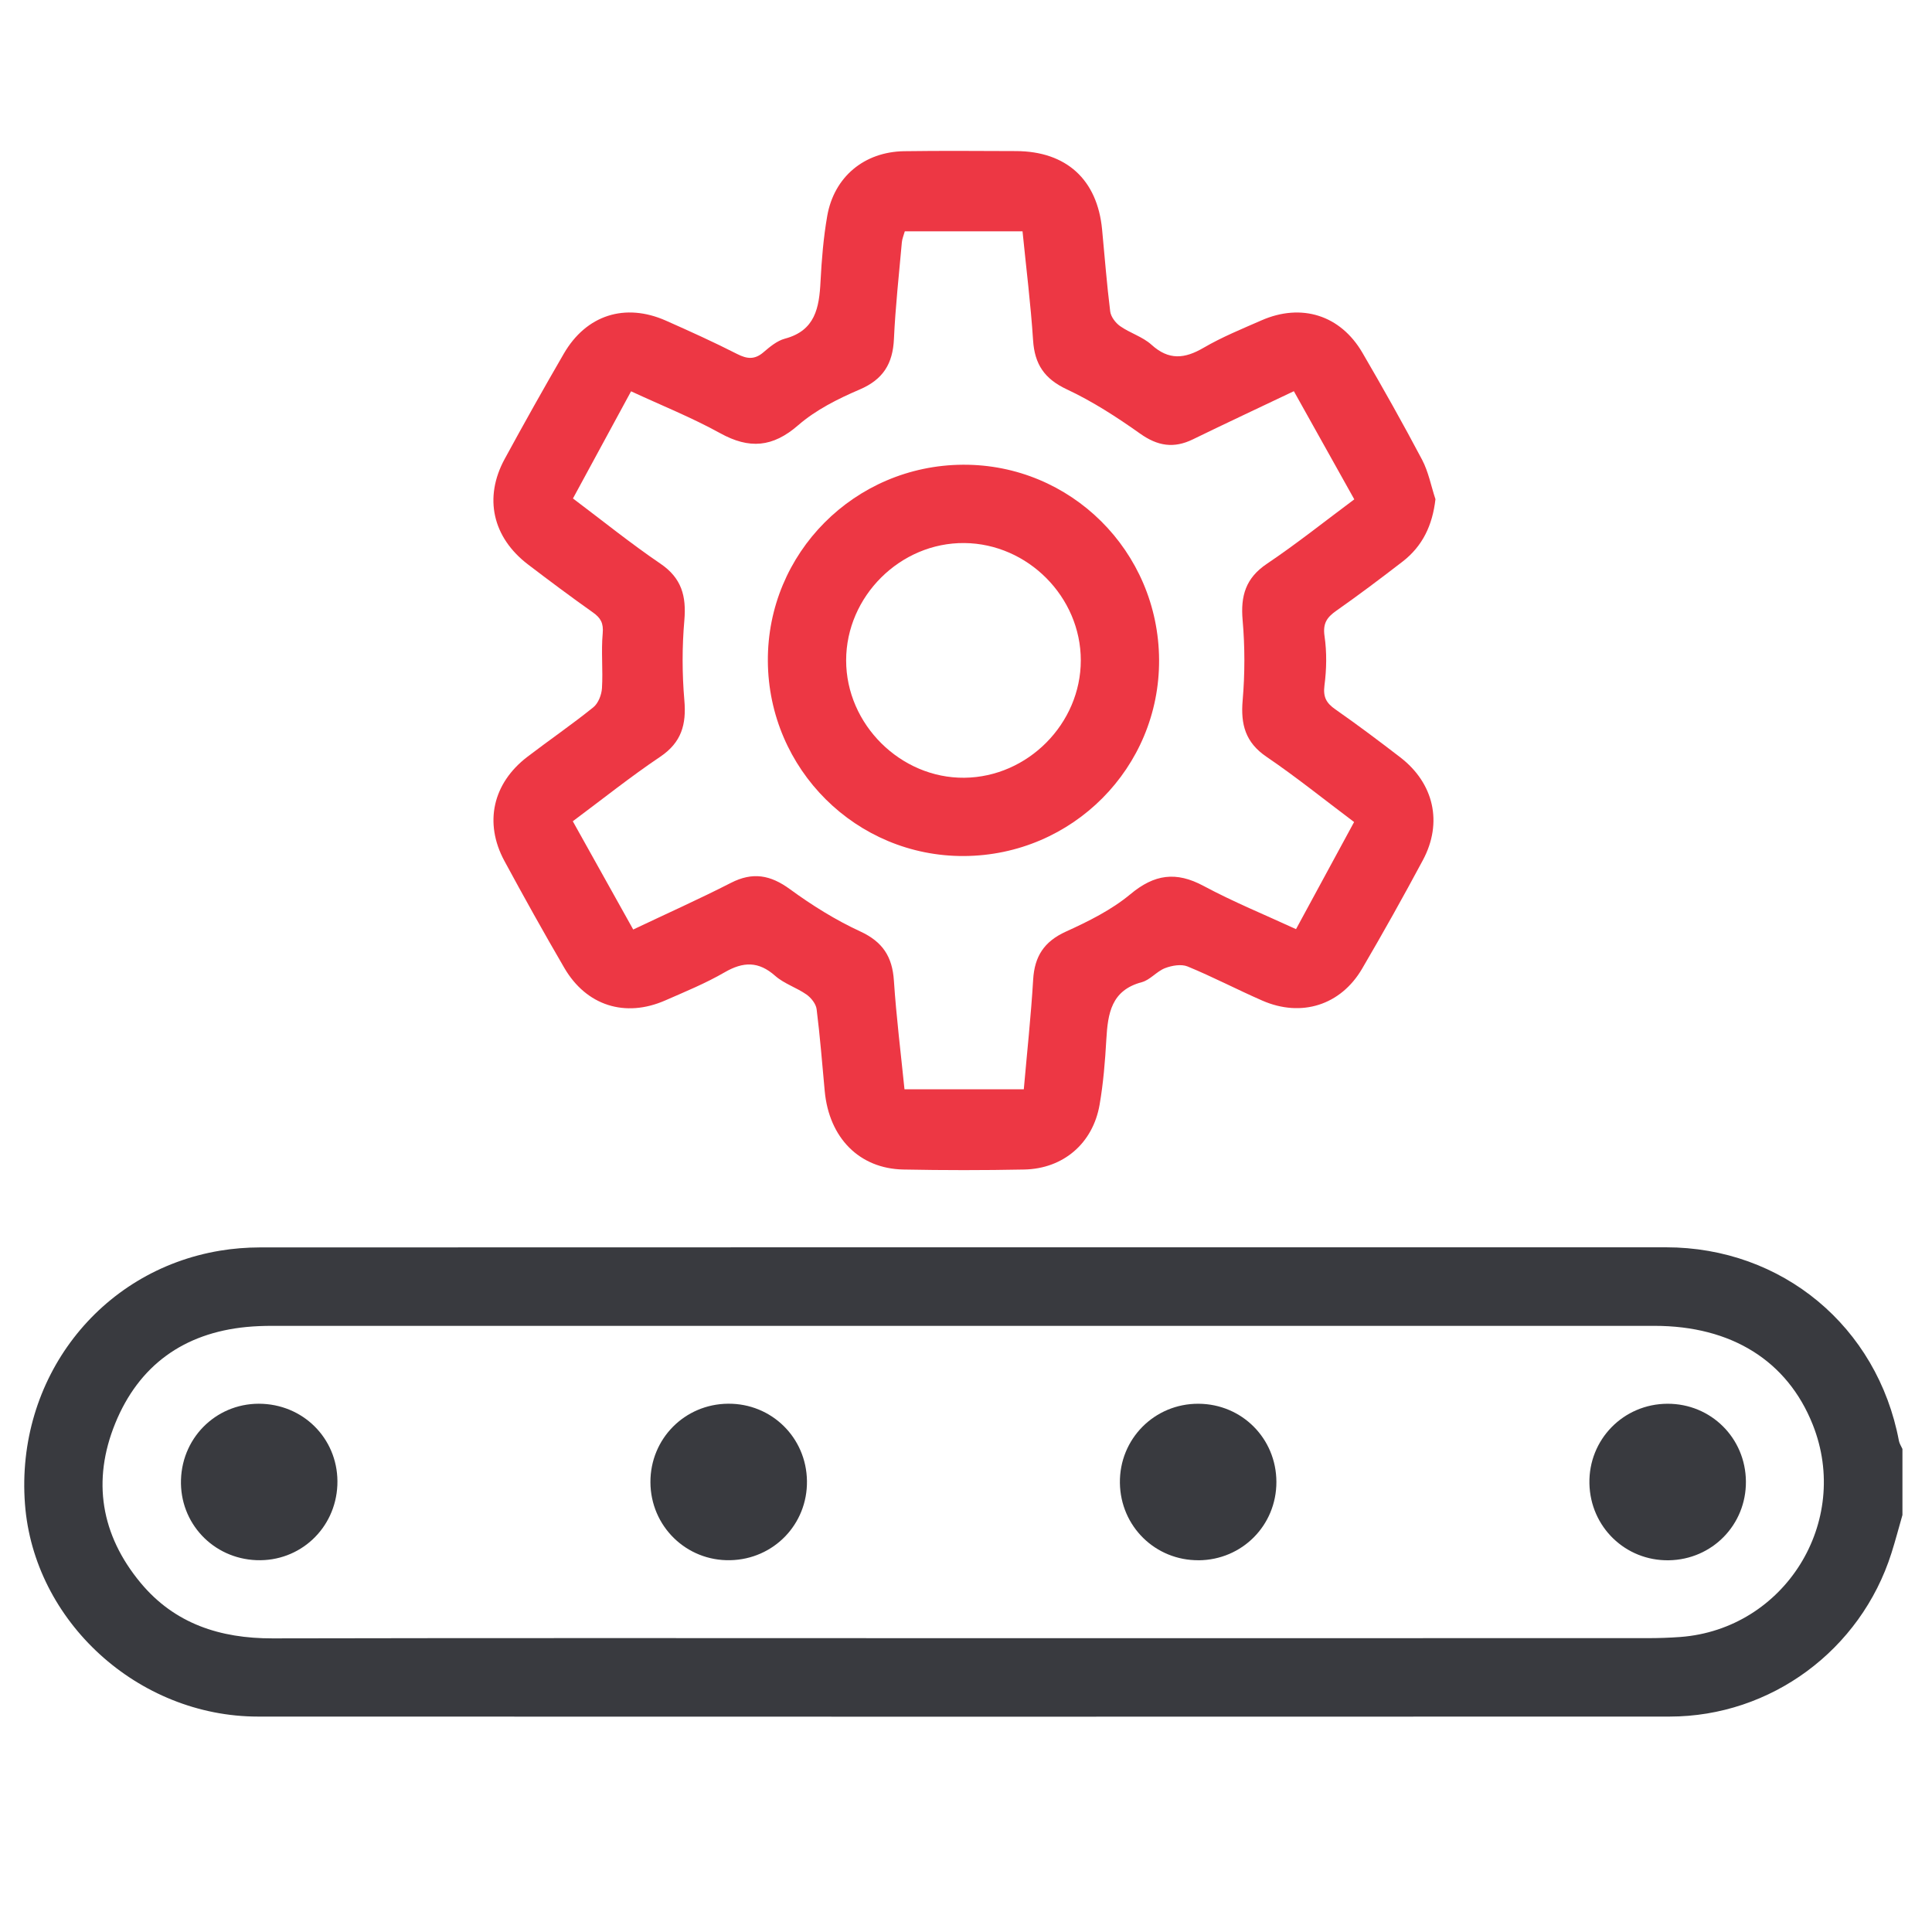
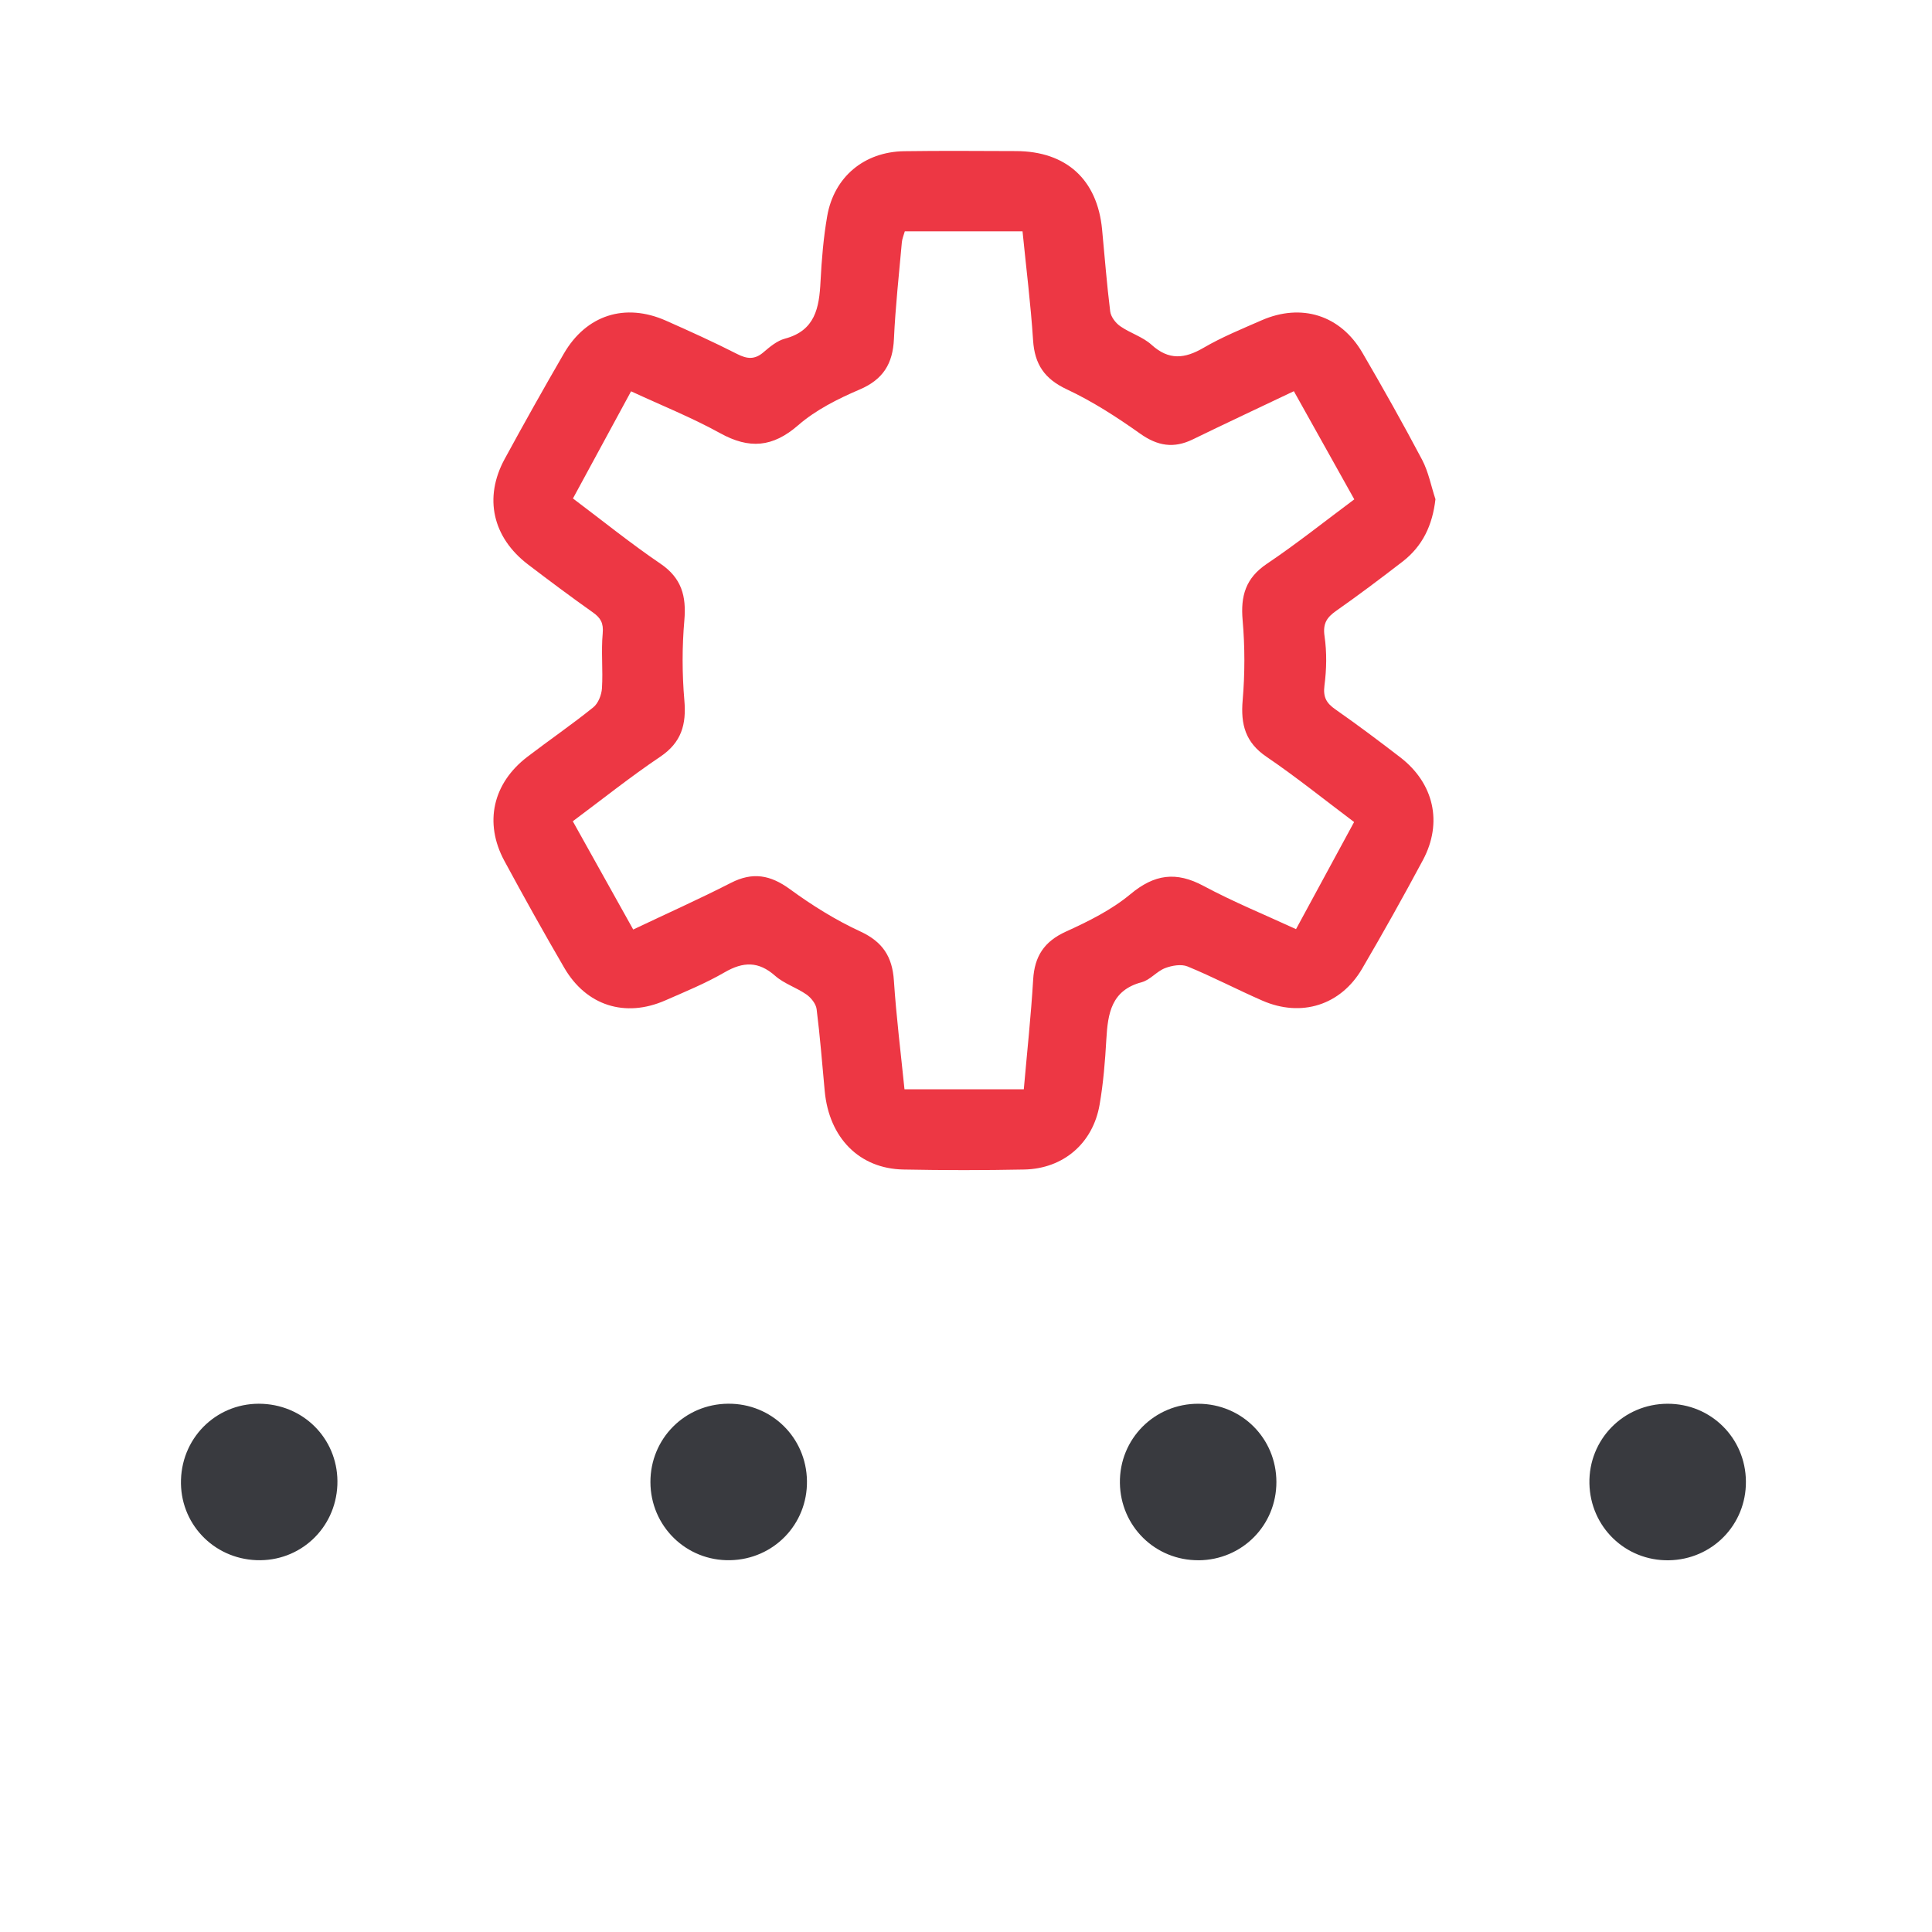
<svg xmlns="http://www.w3.org/2000/svg" id="Layer_1" data-name="Layer 1" version="1.1" viewBox="0 0 500 500">
  <defs>
    <style>
      .cls-1 {
        fill: #393a3f;
      }

      .cls-1, .cls-2 {
        stroke-width: 0px;
      }

      .cls-2 {
        fill: #ed3744;
      }
    </style>
  </defs>
-   <path class="cls-1" d="M492.35,392.08c-.95,3.3-1.81,6.62-2.85,9.88-7.95,25.07-31.2,42.28-57.41,42.29-121.77.04-243.54.04-365.3,0-31.12,0-58.06-24.68-60.33-55.03-2.42-32.26,19.13-60.31,50.45-65.54,3.41-.57,6.9-.84,10.36-.85,121.29-.04,242.59-.04,363.88-.03,30.08,0,54.72,20.53,60.29,50.09.14.73.6,1.4.91,2.1v17.09ZM249.38,423.96c58.99,0,117.98,0,176.97-.01,2.84,0,5.69-.09,8.53-.3,27-2.05,44.27-29.77,34.26-54.95-6.56-16.5-21.02-25.57-40.96-25.57-119.25-.01-238.49,0-357.74,0-2.21,0-4.43.08-6.63.29-16.27,1.57-27.88,9.96-33.99,24.95-6.03,14.8-3.71,28.9,6.57,41.27,8.81,10.6,20.58,14.39,34.12,14.37,59.62-.13,119.25-.05,178.87-.05Z" />
  <path class="cls-2" d="M371.5,129.15c-.77,6.8-3.34,12.2-8.54,16.21-5.63,4.34-11.32,8.63-17.14,12.71-2.45,1.72-3.51,3.3-3.03,6.57.61,4.17.53,8.56-.02,12.75-.39,3.02.49,4.57,2.83,6.2,5.7,3.98,11.27,8.16,16.78,12.4,8.72,6.71,11.05,16.92,5.87,26.6-5.07,9.47-10.31,18.84-15.74,28.11-5.53,9.45-15.71,12.66-25.79,8.27-6.51-2.84-12.81-6.15-19.37-8.85-1.64-.67-4.06-.25-5.83.43-2.16.83-3.86,3.06-6.04,3.64-7.9,2.1-8.77,8.11-9.16,14.78-.32,5.67-.78,11.37-1.75,16.95-1.74,9.99-9.4,16.54-19.47,16.75-10.44.21-20.88.21-31.32,0-11.38-.22-19.21-8.19-20.34-20.28-.66-7.08-1.21-14.17-2.1-21.22-.17-1.37-1.42-2.94-2.62-3.79-2.57-1.8-5.79-2.79-8.11-4.84-4.31-3.81-8.26-3.69-13.07-.91-4.9,2.84-10.19,5.01-15.4,7.29-10.36,4.53-20.4,1.35-26.1-8.44-5.33-9.14-10.48-18.39-15.51-27.69-5.32-9.86-3-20.09,5.97-26.94,5.65-4.32,11.53-8.35,17.06-12.81,1.28-1.03,2.12-3.22,2.23-4.94.29-4.71-.24-9.48.19-14.18.24-2.64-.51-4-2.54-5.43-5.68-4.02-11.25-8.18-16.78-12.4-9.19-7.01-11.51-17.28-6.05-27.31,4.98-9.15,10.08-18.25,15.31-27.26,5.81-10.02,15.86-13.22,26.44-8.53,6.2,2.75,12.39,5.55,18.43,8.63,2.57,1.31,4.53,1.49,6.79-.45,1.66-1.42,3.53-2.99,5.57-3.53,7.84-2.09,8.86-8.02,9.2-14.75.29-5.67.76-11.37,1.73-16.96,1.77-10.15,9.57-16.64,19.91-16.8,9.65-.14,19.3-.06,28.95-.03,13.01.04,21.05,7.36,22.28,20.27.68,7.08,1.22,14.17,2.1,21.22.17,1.38,1.38,2.98,2.58,3.82,2.57,1.8,5.83,2.74,8.11,4.81,4.49,4.07,8.58,3.64,13.48.78,4.75-2.77,9.91-4.87,14.97-7.09,10.35-4.54,20.45-1.37,26.13,8.37,5.33,9.14,10.52,18.37,15.46,27.72,1.64,3.12,2.31,6.75,3.43,10.14ZM163.85,240.57c8.82-4.19,17.17-7.92,25.3-12.08,5.65-2.9,10.24-2.06,15.3,1.64,5.69,4.16,11.79,7.97,18.18,10.92,5.82,2.69,8.3,6.54,8.71,12.72.62,9.38,1.79,18.73,2.74,28.13h30.88c.84-9.56,1.86-18.95,2.42-28.38.36-6.02,2.83-9.85,8.45-12.41,5.85-2.66,11.82-5.62,16.7-9.68,6.23-5.2,11.84-5.97,18.96-2.15,7.7,4.13,15.83,7.45,23.92,11.18,5.14-9.48,10-18.45,15.03-27.72-7.72-5.8-14.97-11.65-22.65-16.87-5.5-3.73-6.73-8.39-6.19-14.65.59-6.86.59-13.85-.01-20.71-.55-6.28.77-10.9,6.28-14.6,7.69-5.17,14.95-10.97,22.62-16.68-5.34-9.55-10.45-18.7-15.64-27.99-9.09,4.33-17.66,8.33-26.15,12.47-4.94,2.41-9.12,1.72-13.64-1.49-6.02-4.27-12.31-8.34-18.97-11.46-5.79-2.71-8.33-6.49-8.73-12.7-.61-9.39-1.79-18.74-2.73-28.19h-30.47c-.29,1.04-.68,1.92-.76,2.83-.74,8.34-1.67,16.68-2.05,25.03-.29,6.39-2.79,10.48-8.88,13.08-5.61,2.4-11.33,5.27-15.88,9.22-6.63,5.78-12.69,6.23-20.21,2.08-7.38-4.07-15.26-7.22-23.06-10.84-5.15,9.5-10.02,18.47-15.04,27.73,7.71,5.8,14.96,11.66,22.63,16.87,5.49,3.73,6.74,8.39,6.2,14.65-.6,6.86-.59,13.85,0,20.71.55,6.27-.74,10.91-6.25,14.62-7.69,5.17-14.95,10.98-22.62,16.69,5.26,9.43,10.31,18.48,15.62,27.99Z" />
  <path class="cls-1" d="M66.38,403.77c-11.25-.42-19.9-9.62-19.54-20.82.36-11.45,9.8-20.2,21.18-19.64,11.28.56,19.76,9.81,19.29,21.04-.48,11.26-9.72,19.84-20.92,19.42Z" />
  <path class="cls-1" d="M188.44,363.28c11.22-.09,20.24,8.73,20.4,19.98.16,11.22-8.62,20.29-19.87,20.52-11.38.24-20.62-8.82-20.64-20.22-.02-11.22,8.87-20.19,20.1-20.28Z" />
-   <path class="cls-1" d="M310.23,403.79c-11.22.09-20.24-8.76-20.4-19.99-.16-11.39,8.94-20.57,20.34-20.51,11.24.06,20.14,8.99,20.16,20.23.02,11.23-8.86,20.19-20.11,20.28Z" />
+   <path class="cls-1" d="M310.23,403.79c-11.22.09-20.24-8.76-20.4-19.99-.16-11.39,8.94-20.57,20.34-20.51,11.24.06,20.14,8.99,20.16,20.23.02,11.23-8.86,20.19-20.11,20.28" />
  <path class="cls-1" d="M451.84,383.38c.1,11.22-8.73,20.25-19.97,20.42-11.21.17-20.29-8.62-20.53-19.86-.24-11.38,8.8-20.62,20.21-20.65,11.23-.03,20.19,8.85,20.29,20.09Z" />
-   <path class="cls-2" d="M299.97,170.74c.16,27.92-22.4,50.63-50.46,50.8-27.89.16-50.63-22.44-50.79-50.48-.16-27.91,22.42-50.62,50.47-50.79,27.92-.16,50.62,22.39,50.78,50.47ZM279.71,170.9c0-16.4-13.7-30.2-30.13-30.36-16.56-.16-30.6,13.77-30.6,30.37,0,16.55,14.09,30.54,30.6,30.37,16.41-.17,30.13-14,30.13-30.38Z" />
</svg>